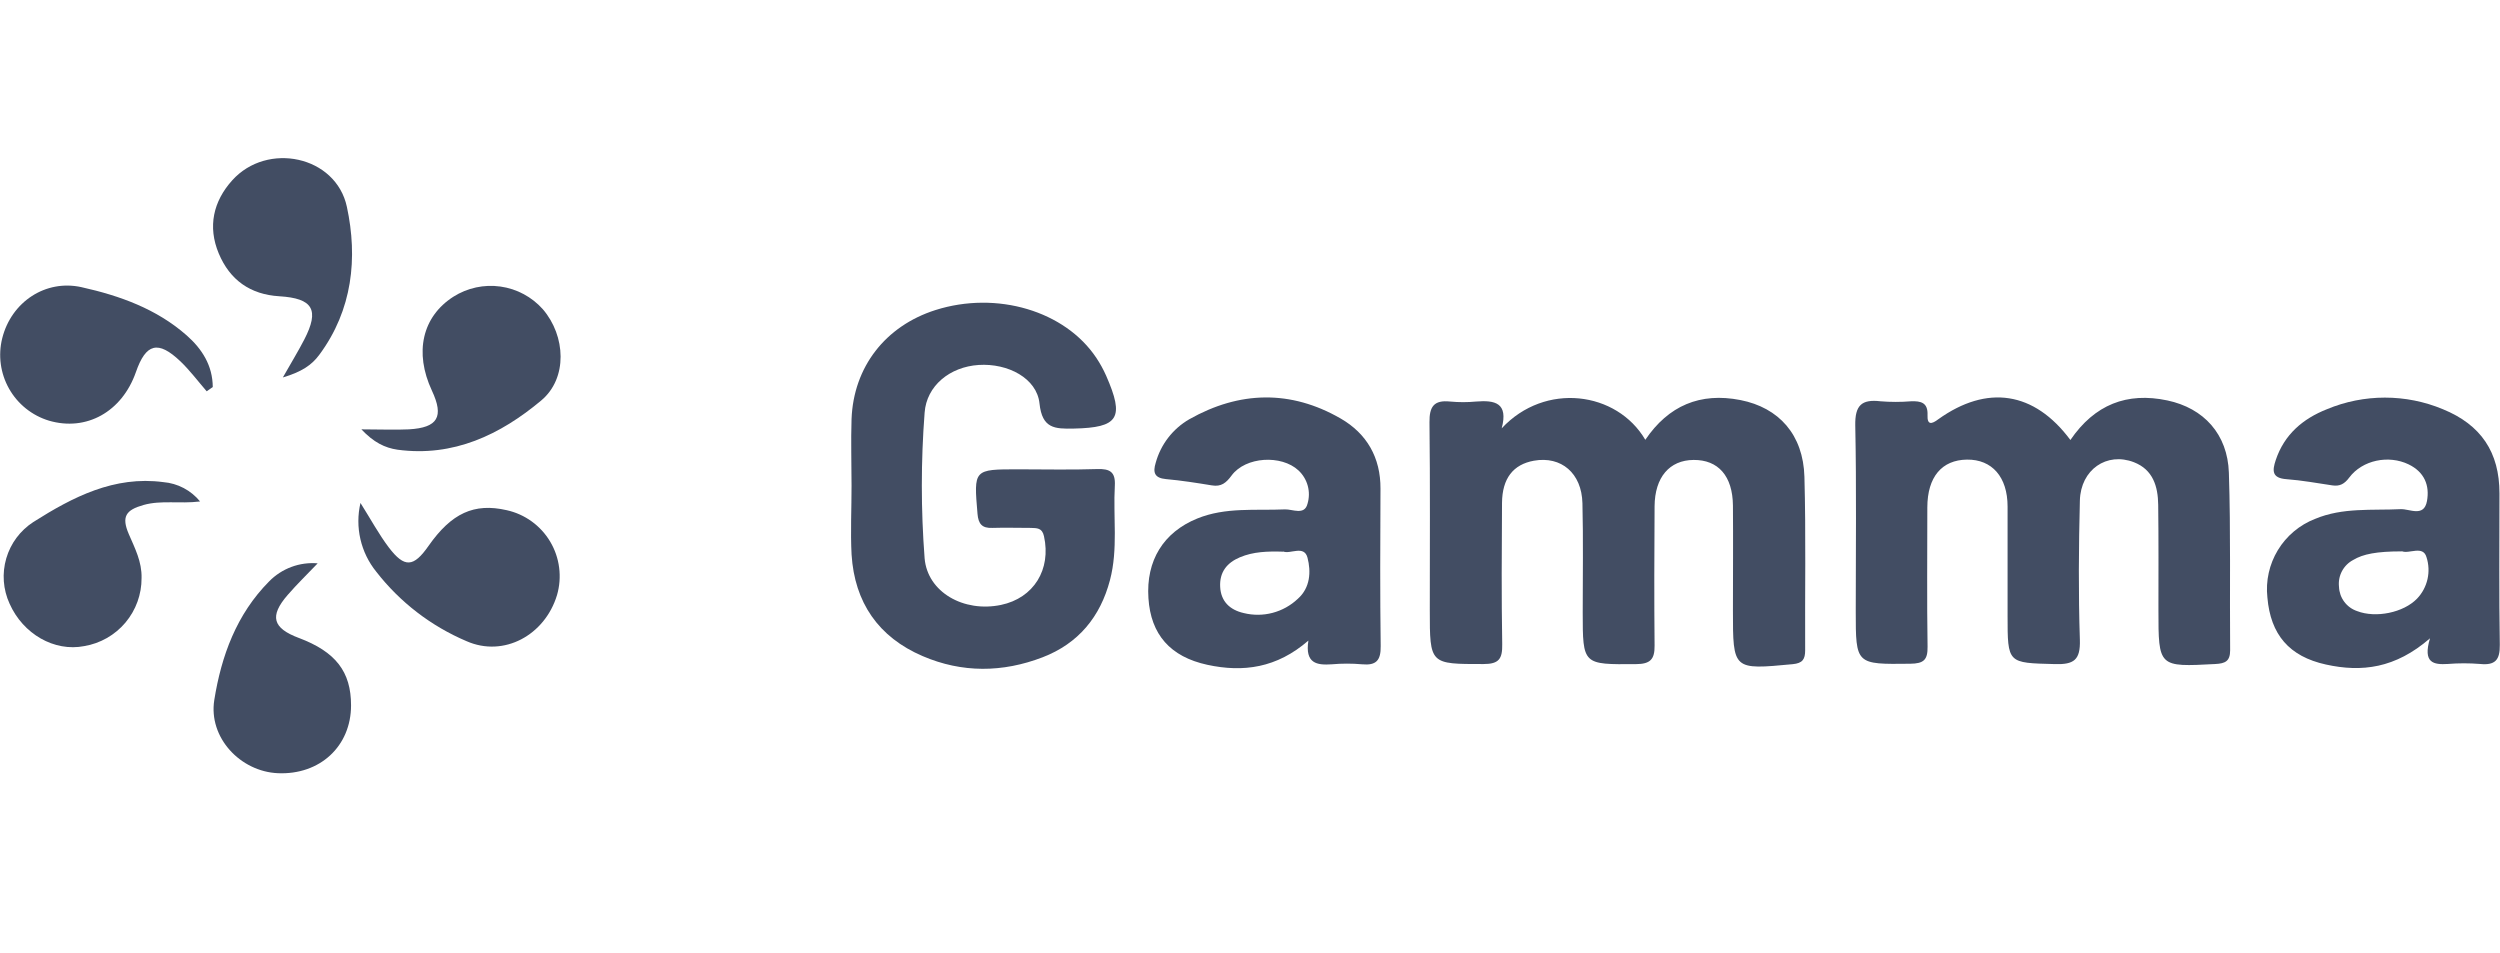
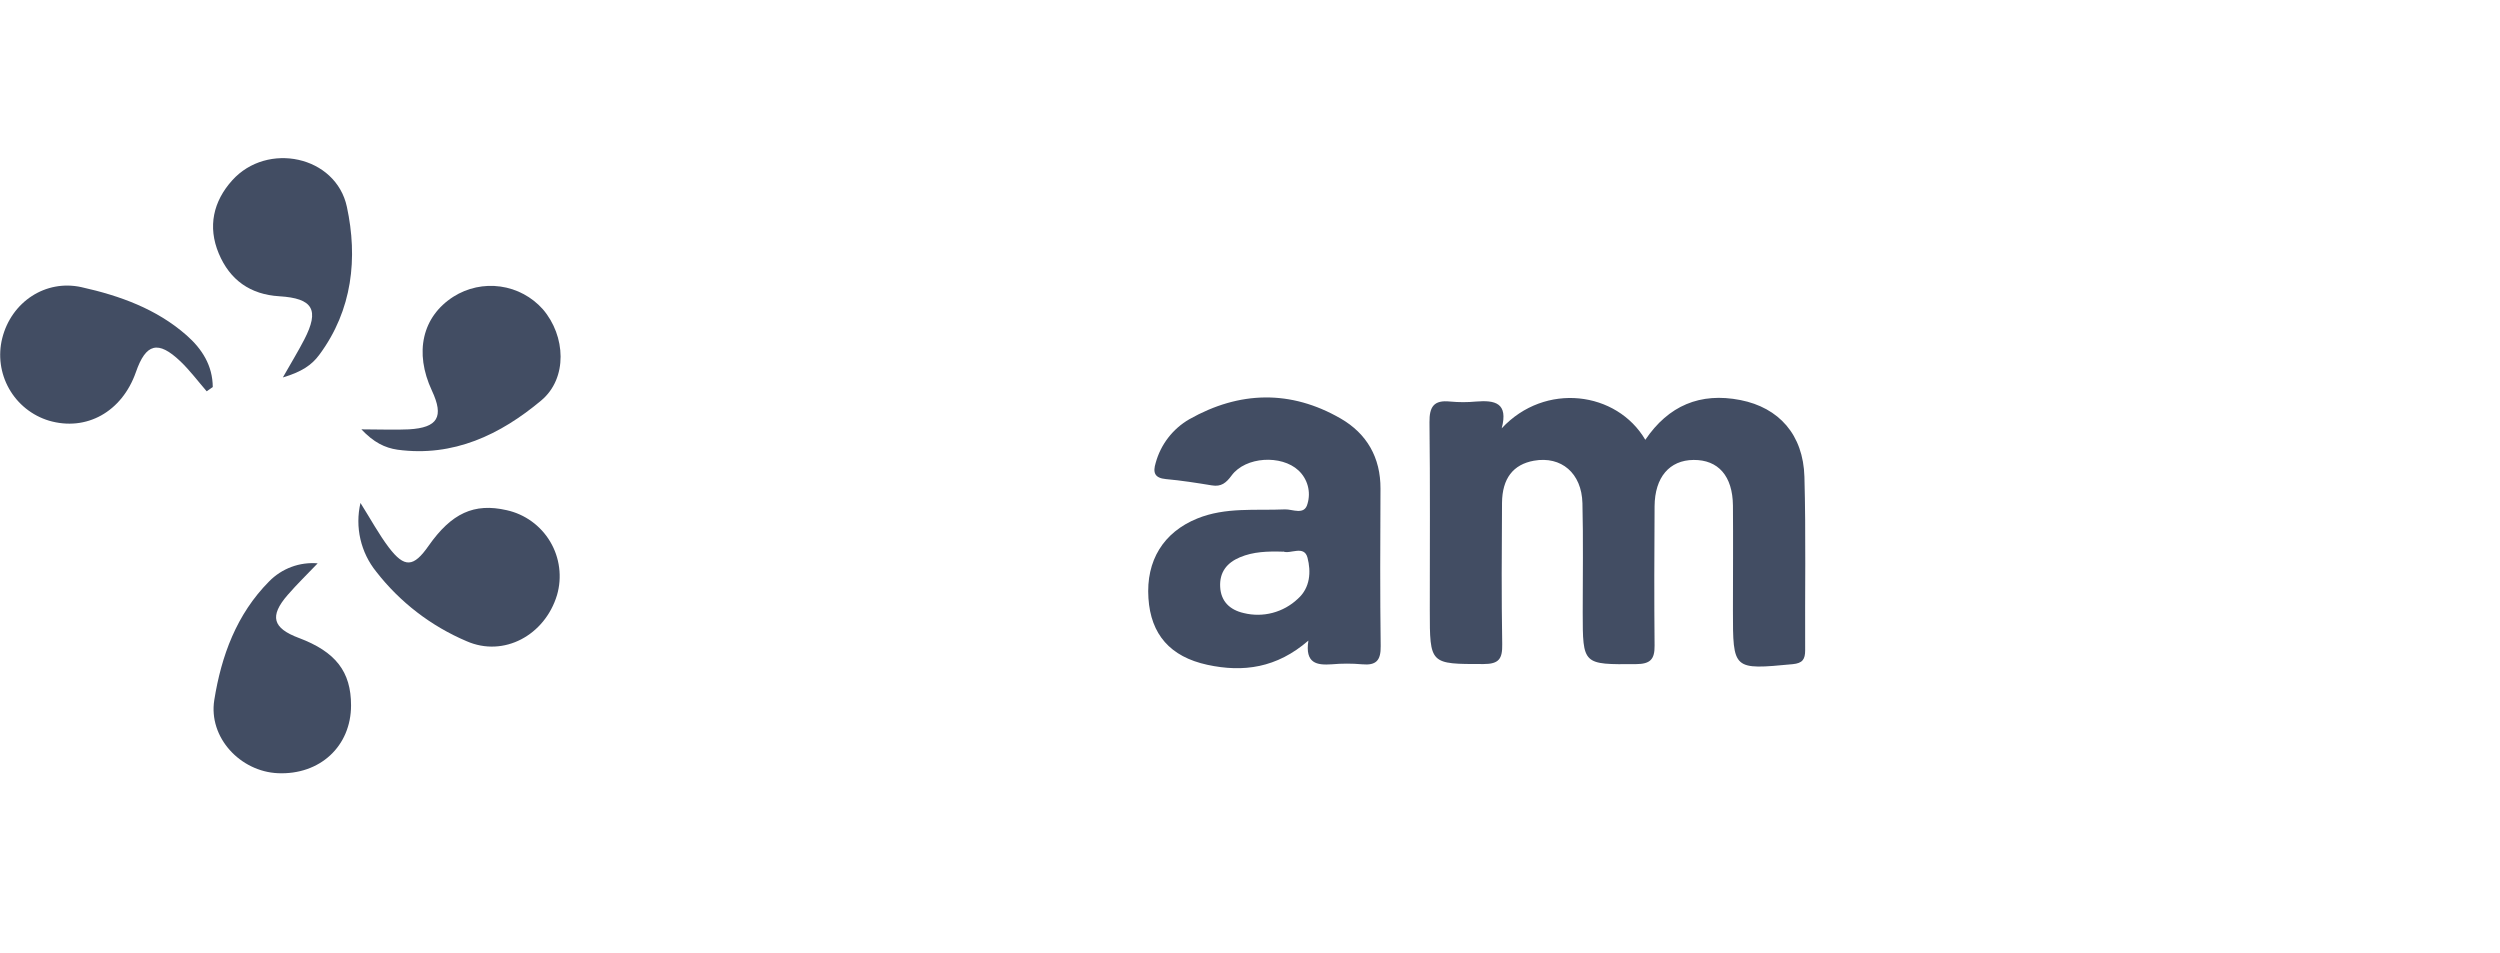
<svg xmlns="http://www.w3.org/2000/svg" width="160" height="61" viewBox="0 0 160 61" fill="none">
-   <path d="M132.505 28.16C134.056 25.89 136.126 25.08 138.712 25.628C141.04 26.122 142.568 27.783 142.648 30.256C142.772 34.039 142.695 37.831 142.729 41.62C142.729 42.324 142.408 42.463 141.782 42.497C138.14 42.691 138.14 42.704 138.14 39.028C138.14 36.791 138.153 34.551 138.125 32.304C138.109 31.13 137.794 30.059 136.573 29.583C134.835 28.911 133.162 30.051 133.112 32.038C133.037 35.007 133.014 37.986 133.112 40.95C133.151 42.243 132.73 42.538 131.509 42.502C128.485 42.422 128.485 42.479 128.485 39.398C128.485 37.071 128.485 34.743 128.485 32.415C128.485 30.522 127.484 29.394 125.884 29.415C124.283 29.436 123.354 30.517 123.349 32.469C123.349 35.441 123.318 38.418 123.364 41.382C123.38 42.243 123.106 42.468 122.26 42.479C118.768 42.52 118.768 42.546 118.768 39.116C118.768 35.157 118.818 31.194 118.737 27.235C118.712 25.941 119.141 25.538 120.359 25.683C121.004 25.735 121.652 25.735 122.296 25.683C122.94 25.657 123.395 25.763 123.362 26.57C123.336 27.206 123.62 27.162 124.055 26.829C127.166 24.607 130.185 25.039 132.505 28.16Z" fill="#13213C" fill-opacity="0.8" />
  <path d="M96.109 27.413C98.889 24.426 103.487 25.052 105.3 28.148C106.782 25.957 108.813 25.098 111.384 25.603C113.854 26.089 115.408 27.819 115.483 30.517C115.584 34.215 115.511 37.919 115.53 41.62C115.53 42.194 115.364 42.447 114.733 42.507C110.905 42.869 110.908 42.885 110.908 39.075C110.908 36.835 110.926 34.598 110.908 32.35C110.887 30.46 109.966 29.423 108.386 29.436C106.847 29.451 105.906 30.54 105.893 32.405C105.875 35.374 105.864 38.353 105.893 41.315C105.906 42.21 105.606 42.499 104.7 42.504C101.294 42.53 101.297 42.561 101.294 39.191C101.294 36.864 101.333 34.536 101.276 32.208C101.23 30.279 99.918 29.174 98.172 29.485C96.848 29.723 96.142 30.612 96.129 32.187C96.109 35.2 96.091 38.214 96.142 41.227C96.158 42.153 95.946 42.502 94.937 42.499C91.507 42.499 91.507 42.53 91.507 39.044C91.507 35.04 91.533 31.026 91.487 27.033C91.474 26.029 91.766 25.59 92.803 25.698C93.361 25.751 93.922 25.751 94.479 25.698C95.661 25.605 96.546 25.768 96.109 27.413Z" fill="#13213C" fill-opacity="0.8" />
-   <path d="M54.499 31.091C54.499 29.669 54.452 28.246 54.499 26.826C54.623 23.485 56.664 20.864 59.871 19.843C63.794 18.599 68.165 19.895 70.17 22.91C70.408 23.268 70.616 23.645 70.79 24.038C71.988 26.761 71.584 27.367 68.721 27.429C67.5 27.454 66.696 27.429 66.528 25.82C66.36 24.211 64.508 23.234 62.63 23.358C60.799 23.477 59.297 24.682 59.175 26.417C58.938 29.517 58.938 32.629 59.175 35.728C59.356 37.898 61.678 39.212 64.063 38.715C66.161 38.276 67.286 36.445 66.815 34.319C66.696 33.768 66.352 33.801 65.964 33.786C65.144 33.786 64.324 33.76 63.507 33.786C62.845 33.812 62.615 33.527 62.56 32.881C62.32 30.036 62.302 30.036 65.173 30.036C66.854 30.036 68.535 30.077 70.213 30.02C71.033 29.992 71.398 30.201 71.349 31.081C71.235 33.095 71.564 35.133 71.039 37.125C70.42 39.476 69.019 41.185 66.722 42.068C64.164 43.05 61.572 43.074 59.048 41.99C56.221 40.777 54.693 38.56 54.501 35.493C54.424 34.024 54.501 32.555 54.499 31.091Z" fill="#13213C" fill-opacity="0.8" />
-   <path d="M155.52 40.852C153.299 42.779 151.147 43.035 148.86 42.53C146.507 42.013 145.315 40.614 145.113 38.237C144.997 37.18 145.233 36.114 145.785 35.205C146.337 34.296 147.173 33.594 148.165 33.209C149.936 32.467 151.801 32.676 153.643 32.586C154.212 32.56 155.132 33.126 155.326 32.069C155.51 31.06 155.156 30.206 154.152 29.72C152.874 29.102 151.193 29.438 150.35 30.566C150.05 30.967 149.75 31.137 149.272 31.065C148.291 30.92 147.314 30.739 146.331 30.667C145.4 30.597 145.418 30.131 145.648 29.443C146.196 27.804 147.386 26.797 148.923 26.19C150.098 25.699 151.36 25.447 152.634 25.447C153.908 25.447 155.169 25.699 156.345 26.19C158.787 27.186 159.966 28.944 159.966 31.577C159.966 34.807 159.933 38.043 159.987 41.268C160.002 42.246 159.684 42.59 158.727 42.494C158.039 42.438 157.347 42.438 156.658 42.494C155.758 42.548 155.042 42.445 155.52 40.852ZM153.71 35.288C152.109 35.288 151.235 35.457 150.606 35.837C150.299 35.998 150.047 36.249 149.885 36.556C149.722 36.863 149.657 37.212 149.696 37.557C149.708 37.902 149.825 38.236 150.032 38.513C150.238 38.79 150.524 38.998 150.852 39.109C152.044 39.572 153.824 39.215 154.695 38.309C155.025 37.962 155.254 37.533 155.36 37.066C155.465 36.6 155.443 36.113 155.295 35.658C155.073 34.88 154.178 35.472 153.715 35.278L153.71 35.288Z" fill="#13213C" fill-opacity="0.8" />
  <path d="M83.737 40.997C81.714 42.753 79.57 43.045 77.271 42.548C74.891 42.031 73.65 40.604 73.5 38.286C73.337 35.873 74.465 34.063 76.622 33.186C78.432 32.446 80.351 32.684 82.234 32.601C82.725 32.581 83.488 33.002 83.68 32.242C83.793 31.867 83.799 31.468 83.696 31.091C83.594 30.713 83.387 30.372 83.1 30.105C82.009 29.092 79.718 29.218 78.823 30.431C78.476 30.902 78.16 31.166 77.561 31.065C76.585 30.905 75.605 30.75 74.622 30.662C73.877 30.594 73.779 30.227 73.963 29.627C74.284 28.447 75.058 27.442 76.117 26.831C79.322 25.021 82.601 24.938 85.806 26.787C87.471 27.749 88.361 29.278 88.351 31.277C88.333 34.639 88.32 38.002 88.364 41.351C88.377 42.267 88.077 42.6 87.174 42.515C86.53 42.458 85.883 42.458 85.239 42.515C84.282 42.582 83.507 42.468 83.737 40.997ZM82.128 35.307C81.106 35.276 80.209 35.307 79.355 35.666C78.502 36.026 78.044 36.633 78.091 37.559C78.137 38.485 78.704 39.031 79.596 39.235C80.203 39.386 80.839 39.382 81.444 39.223C82.049 39.063 82.604 38.755 83.059 38.325C83.861 37.614 83.913 36.587 83.68 35.692C83.465 34.864 82.568 35.485 82.128 35.296V35.307Z" fill="#13213C" fill-opacity="0.8" />
  <path d="M23.07 32.188C23.742 33.256 24.247 34.192 24.88 35.032C25.889 36.359 26.468 36.31 27.425 34.939C28.897 32.839 30.345 32.175 32.425 32.651C33.003 32.778 33.548 33.023 34.028 33.37C34.508 33.717 34.911 34.158 35.214 34.668C35.516 35.177 35.711 35.742 35.785 36.33C35.861 36.917 35.814 37.513 35.65 38.082C34.874 40.653 32.243 42.086 29.859 41.035C27.585 40.07 25.596 38.54 24.081 36.59C23.588 35.981 23.241 35.268 23.066 34.505C22.891 33.743 22.892 32.95 23.07 32.188Z" fill="#13213C" fill-opacity="0.8" />
  <path d="M13.229 25.044C12.67 24.4 12.155 23.707 11.542 23.122C10.115 21.767 9.336 21.974 8.697 23.818C7.805 26.358 5.527 27.625 3.132 26.922C2.051 26.594 1.138 25.863 0.582 24.88C0.026 23.897 -0.131 22.738 0.144 21.643C0.729 19.315 2.925 17.869 5.216 18.379C7.673 18.927 10.016 19.768 11.941 21.459C12.936 22.334 13.609 23.399 13.617 24.77L13.229 25.044Z" fill="#13213C" fill-opacity="0.8" />
  <path d="M20.331 36.054C19.689 36.727 19.017 37.376 18.409 38.079C17.235 39.434 17.444 40.197 19.123 40.828C21.482 41.713 22.47 42.988 22.467 45.145C22.467 47.757 20.476 49.601 17.786 49.485C15.378 49.379 13.329 47.199 13.715 44.796C14.165 41.982 15.135 39.316 17.224 37.21C17.625 36.8 18.111 36.484 18.648 36.284C19.185 36.084 19.76 36.005 20.331 36.054Z" fill="#13213C" fill-opacity="0.8" />
  <path d="M18.103 24.157C18.677 23.148 19.099 22.455 19.471 21.736C20.462 19.822 20.03 19.093 17.878 18.961C16.021 18.849 14.712 17.926 13.998 16.217C13.285 14.507 13.647 12.888 14.865 11.538C17.102 9.055 21.496 9.968 22.2 13.235C22.903 16.501 22.564 19.835 20.439 22.701C19.942 23.381 19.275 23.808 18.103 24.157Z" fill="#13213C" fill-opacity="0.8" />
  <path d="M23.129 27.478C24.368 27.478 25.27 27.522 26.168 27.478C28.025 27.372 28.426 26.676 27.642 25C26.499 22.551 27.024 20.264 29.021 18.987C29.915 18.421 30.982 18.191 32.031 18.339C33.079 18.486 34.041 19.002 34.744 19.794C36.208 21.498 36.34 24.209 34.638 25.631C32.031 27.814 29.023 29.265 25.441 28.781C24.634 28.662 23.918 28.316 23.129 27.478Z" fill="#13213C" fill-opacity="0.8" />
-   <path d="M12.805 32.094C11.489 32.255 10.317 31.999 9.185 32.319C8.052 32.64 7.762 33.062 8.243 34.182C8.634 35.09 9.086 35.951 9.06 36.993C9.066 38.037 8.699 39.048 8.027 39.847C7.354 40.645 6.42 41.178 5.39 41.351C3.471 41.726 1.475 40.575 0.613 38.635C0.196 37.726 0.121 36.697 0.401 35.736C0.681 34.775 1.298 33.948 2.139 33.406C4.664 31.807 7.312 30.437 10.454 30.856C10.909 30.893 11.352 31.023 11.756 31.235C12.16 31.448 12.517 31.741 12.805 32.094Z" fill="#13213C" fill-opacity="0.8" />
</svg>